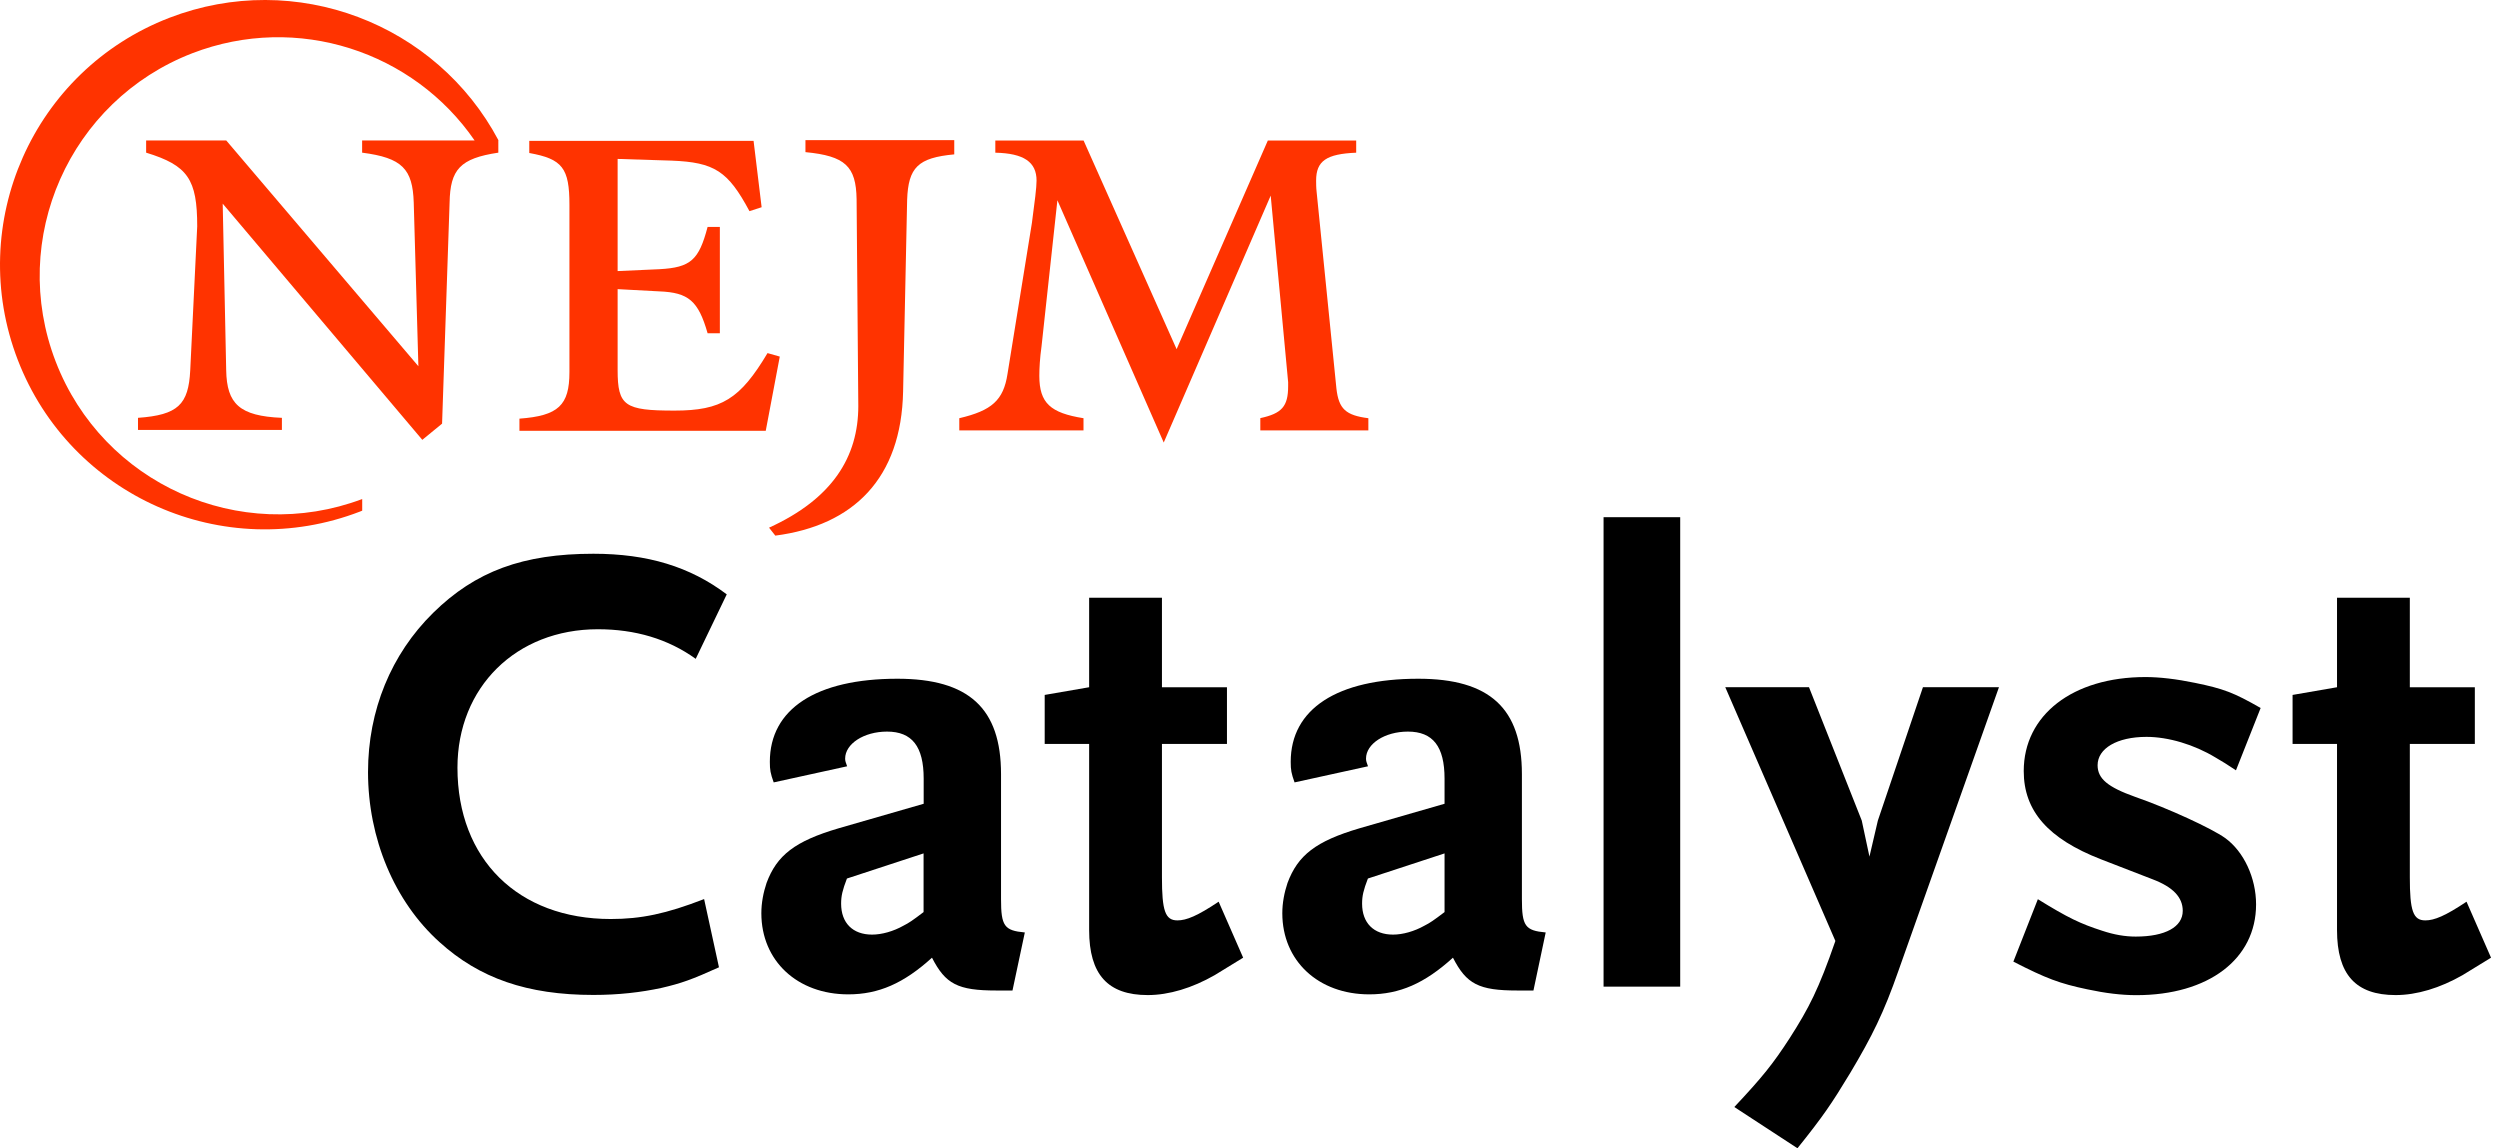
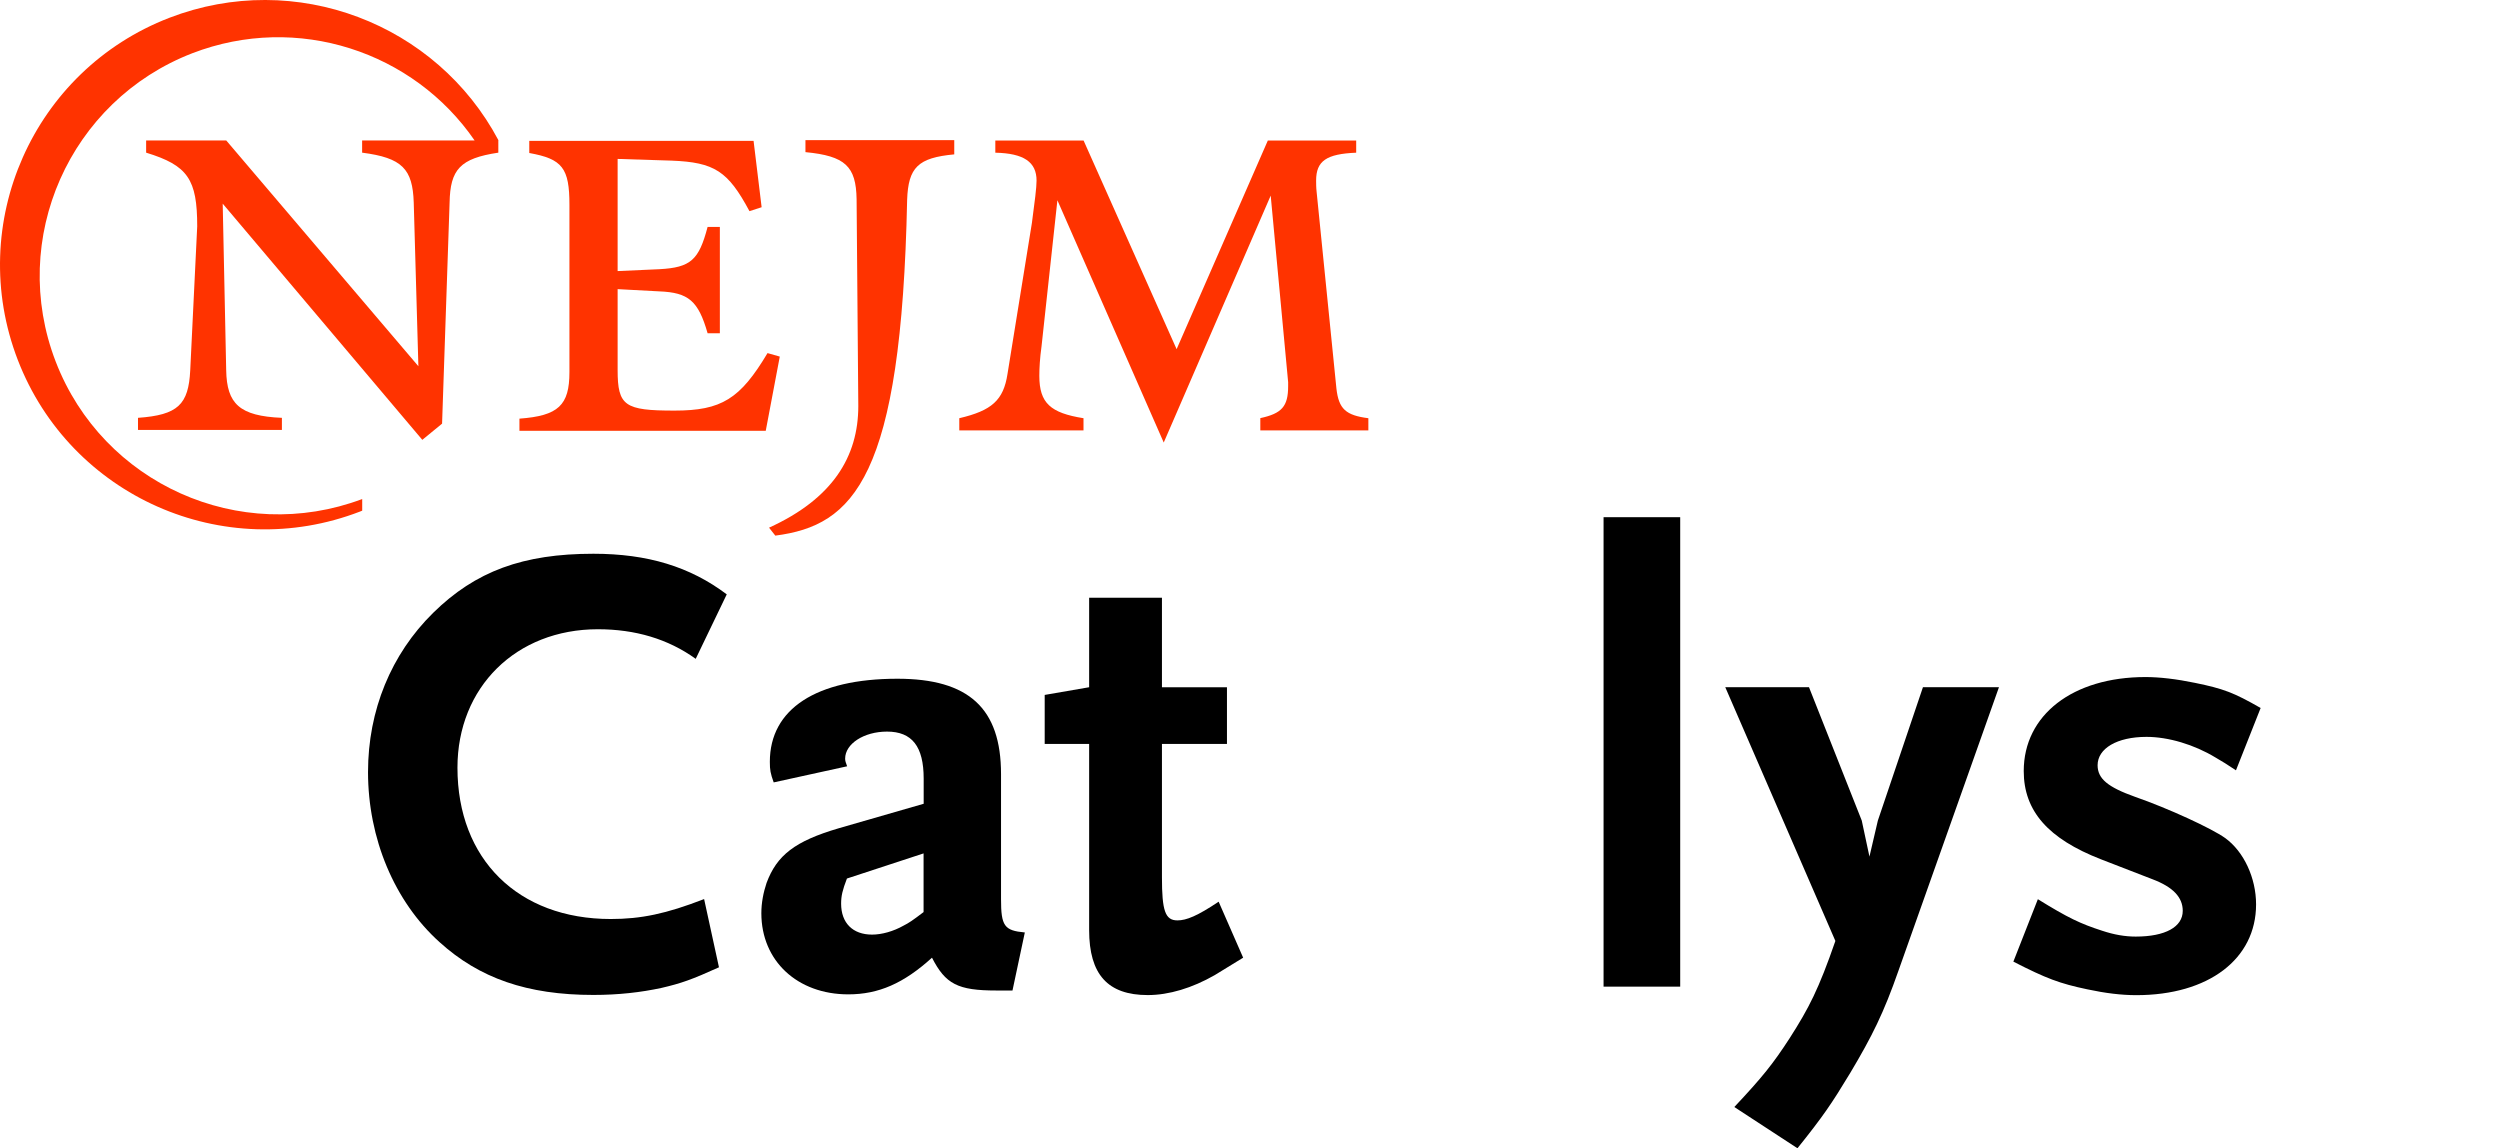
<svg xmlns="http://www.w3.org/2000/svg" width="172" height="79" viewBox="0 0 172 79" fill="none">
  <path d="M47.865 45.328C45.958 43.956 43.699 43.292 41.133 43.292C35.51 43.292 31.473 47.279 31.473 52.817C31.473 59.111 35.639 63.228 42.02 63.228C44.099 63.228 45.828 62.871 48.443 61.856L49.465 66.55C47.607 67.393 46.85 67.658 45.521 67.966C44.105 68.273 42.555 68.452 40.826 68.452C36.26 68.452 32.981 67.301 30.236 64.815C27.135 62.022 25.32 57.684 25.32 53.118C25.32 48.866 26.914 45.008 29.793 42.172C32.716 39.292 35.996 38.098 40.826 38.098C44.548 38.098 47.471 38.984 50 40.892L47.865 45.328Z" fill="black" />
  <path d="M69.659 68.147H68.551C65.893 68.147 65.05 67.704 64.121 65.889C62.17 67.661 60.441 68.412 58.362 68.412C54.86 68.412 52.381 66.11 52.381 62.831C52.381 62.123 52.516 61.415 52.738 60.751C53.445 58.843 54.688 57.871 57.703 56.985L63.549 55.299V53.57C63.549 51.355 62.749 50.334 61.026 50.334C59.432 50.334 58.146 51.177 58.146 52.192C58.146 52.37 58.189 52.456 58.282 52.721L53.23 53.829C53.008 53.207 52.965 52.986 52.965 52.413C52.965 48.777 56.153 46.697 61.74 46.697C66.656 46.697 68.871 48.734 68.871 53.256V61.852C68.871 63.711 69.093 64.024 70.508 64.153L69.659 68.147ZM63.542 58.714L58.269 60.443C57.962 61.243 57.869 61.637 57.869 62.172C57.869 63.501 58.669 64.301 59.998 64.301C60.663 64.301 61.463 64.08 62.17 63.68C62.527 63.501 62.792 63.323 63.542 62.751V58.714Z" fill="black" />
  <path d="M83.572 67.089C82.022 67.975 80.428 68.461 78.963 68.461C76.219 68.461 74.933 67.046 74.933 63.988V51.183H71.875V47.811L74.933 47.282V41.123H79.942V47.282H84.415V51.183H79.942V60.357C79.942 62.659 80.163 63.323 81.006 63.323C81.628 63.323 82.379 63.016 83.843 62.037L85.529 65.889C84.809 66.332 84.144 66.732 83.572 67.089Z" fill="black" />
-   <path d="M105.501 68.147H104.393C101.735 68.147 100.892 67.704 99.963 65.889C98.013 67.661 96.284 68.412 94.204 68.412C90.703 68.412 88.223 66.11 88.223 62.831C88.223 62.123 88.358 61.415 88.58 60.751C89.287 58.843 90.53 57.871 93.539 56.985L99.385 55.299V53.57C99.385 51.355 98.585 50.334 96.862 50.334C95.268 50.334 93.982 51.177 93.982 52.192C93.982 52.37 94.025 52.456 94.118 52.721L89.066 53.829C88.844 53.207 88.801 52.986 88.801 52.413C88.801 48.777 91.989 46.697 97.576 46.697C102.492 46.697 104.707 48.734 104.707 53.256V61.852C104.707 63.711 104.929 64.024 106.344 64.153L105.501 68.147ZM99.385 58.714L94.112 60.443C93.804 61.243 93.712 61.637 93.712 62.172C93.712 63.501 94.511 64.301 95.841 64.301C96.505 64.301 97.305 64.08 98.013 63.68C98.37 63.501 98.634 63.323 99.385 62.751V58.714Z" fill="black" />
  <path d="M110.325 67.881V35.583H115.598V67.881H110.325Z" fill="black" />
  <path d="M130.618 66.774C129.597 69.696 128.803 71.29 127.295 73.819C126.009 75.948 125.437 76.791 123.665 79L119.321 76.163C121.271 74.084 121.979 73.198 123.13 71.425C124.459 69.346 125.123 68.06 126.274 64.737L118.699 47.281H124.459L128.089 56.455L128.618 58.935L129.197 56.455L132.298 47.281H137.528L130.618 66.774Z" fill="black" />
  <path d="M153.834 52.998C153.305 52.642 152.813 52.334 152.419 52.112C150.954 51.226 149.182 50.697 147.681 50.697C145.644 50.697 144.315 51.497 144.315 52.648C144.315 53.577 145.023 54.155 146.887 54.82C149.188 55.62 152.16 56.992 153.09 57.656C154.376 58.585 155.218 60.401 155.218 62.222C155.218 65.988 151.939 68.467 146.979 68.467C145.958 68.467 144.85 68.332 143.614 68.067C141.706 67.668 140.777 67.317 138.519 66.16L140.205 61.865C142.285 63.151 143.128 63.551 144.635 64.037C145.435 64.302 146.186 64.437 146.936 64.437C148.973 64.437 150.173 63.773 150.173 62.665C150.173 61.736 149.508 61.028 148.093 60.493L144.549 59.121C140.912 57.706 139.233 55.798 139.233 53.048C139.233 49.196 142.598 46.581 147.607 46.581C148.579 46.581 149.736 46.716 151.016 46.981C152.966 47.381 153.674 47.645 155.532 48.71L153.834 52.998Z" fill="black" />
-   <path d="M169.426 67.089C167.875 67.975 166.282 68.461 164.817 68.461C162.073 68.461 160.787 67.046 160.787 63.988V51.183H157.729V47.811L160.787 47.282V41.123H165.796V47.282H170.269V51.183H165.796V60.357C165.796 62.659 166.017 63.323 166.86 63.323C167.482 63.323 168.232 63.016 169.697 62.037L171.383 65.889C170.669 66.332 170.004 66.732 169.426 67.089Z" fill="black" />
  <path d="M52.683 29.64H35.737V28.803C38.414 28.606 39.177 27.886 39.177 25.603V14.091C39.177 11.568 38.697 10.934 36.414 10.528V9.691H51.846L52.4 14.257L51.563 14.528C50.086 11.771 49.163 11.168 46.203 11.051L42.493 10.934V18.65L45.367 18.521C47.526 18.404 48.086 17.887 48.683 15.611H49.526V22.927H48.683C48.043 20.687 47.36 20.127 45.367 20.047L42.493 19.893V25.45C42.493 27.929 42.973 28.249 46.407 28.249C49.643 28.249 50.923 27.449 52.806 24.293L53.649 24.533L52.683 29.64Z" fill="#FF3300" />
  <path d="M86.71 29.604V28.767C88.187 28.447 88.624 27.967 88.624 26.57V26.293L87.424 13.458L80.065 30.447L72.749 13.778L71.659 23.814C71.543 24.651 71.506 25.334 71.506 25.857C71.506 27.733 72.269 28.41 74.545 28.773V29.61H65.999V28.773C68.232 28.25 69.038 27.536 69.315 25.733L70.995 15.341C71.192 13.864 71.315 12.904 71.315 12.424C71.315 11.144 70.435 10.548 68.478 10.505V9.668H74.551L80.951 24.023L87.227 9.668H93.306V10.505C91.263 10.591 90.549 11.064 90.549 12.424C90.549 12.627 90.549 12.904 90.586 13.224L91.946 26.736C92.106 28.133 92.586 28.576 94.143 28.773V29.61H86.71V29.604Z" fill="#FF3300" />
-   <path d="M52.91 36.304C57.291 34.31 59.051 31.412 59.051 27.936L58.934 13.703C58.897 11.439 58.153 10.731 55.415 10.467V9.642H65.653V10.621C63.155 10.854 62.491 11.519 62.411 13.746L62.134 26.92C62.017 32.907 58.731 36.15 53.341 36.851L52.91 36.304Z" fill="#FF3300" />
+   <path d="M52.91 36.304C57.291 34.31 59.051 31.412 59.051 27.936L58.934 13.703C58.897 11.439 58.153 10.731 55.415 10.467V9.642H65.653V10.621C63.155 10.854 62.491 11.519 62.411 13.746C62.017 32.907 58.731 36.15 53.341 36.851L52.91 36.304Z" fill="#FF3300" />
  <path d="M34.292 9.648C30.034 1.624 20.349 -2.123 11.654 1.224C2.277 4.842 -2.393 15.383 1.225 24.766C4.843 34.144 15.383 38.814 24.767 35.196C24.816 35.177 24.865 35.153 24.92 35.134V34.334C16.491 37.503 7.076 33.288 3.834 24.883C0.572 16.429 4.781 6.928 13.236 3.661C20.465 0.88 28.452 3.55 32.655 9.666H24.914V10.503C27.671 10.86 28.391 11.617 28.465 13.937L28.785 25.197L15.568 9.666H10.054V10.503C12.928 11.383 13.568 12.337 13.568 15.573L13.088 25.474C12.971 27.831 12.251 28.55 9.494 28.747V29.578H19.395V28.747C16.478 28.624 15.604 27.787 15.562 25.474L15.322 14.011L29.055 30.261L30.415 29.147L30.932 13.937C30.975 11.66 31.652 10.897 34.285 10.503V9.666L34.292 9.648Z" fill="#FF3300" />
</svg>